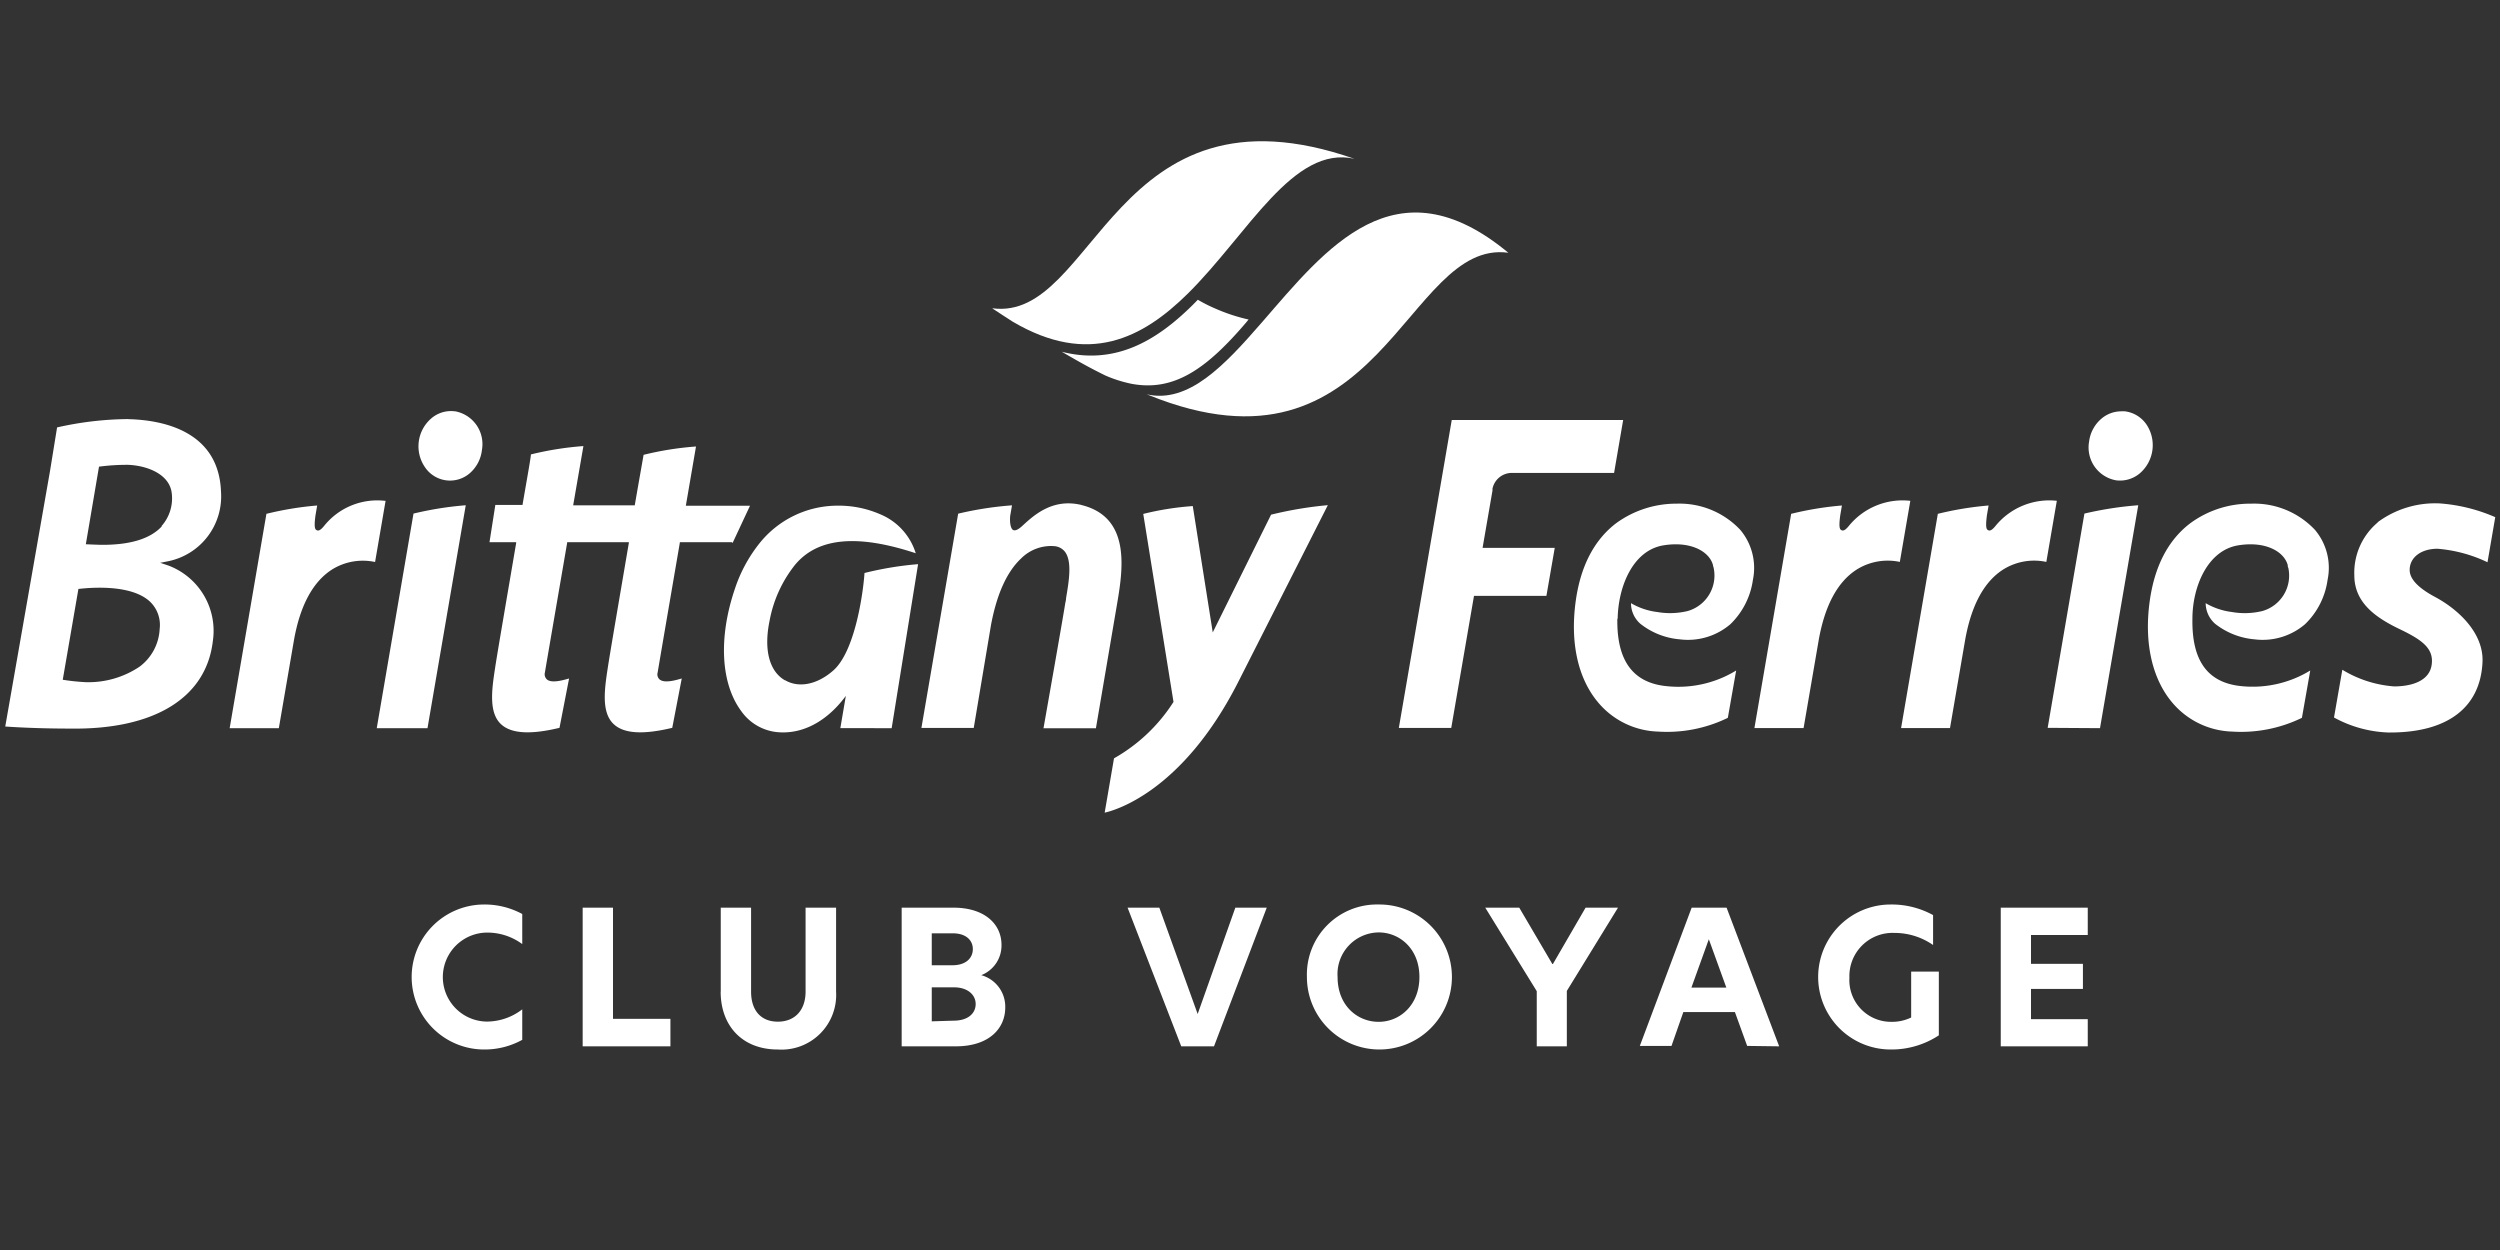
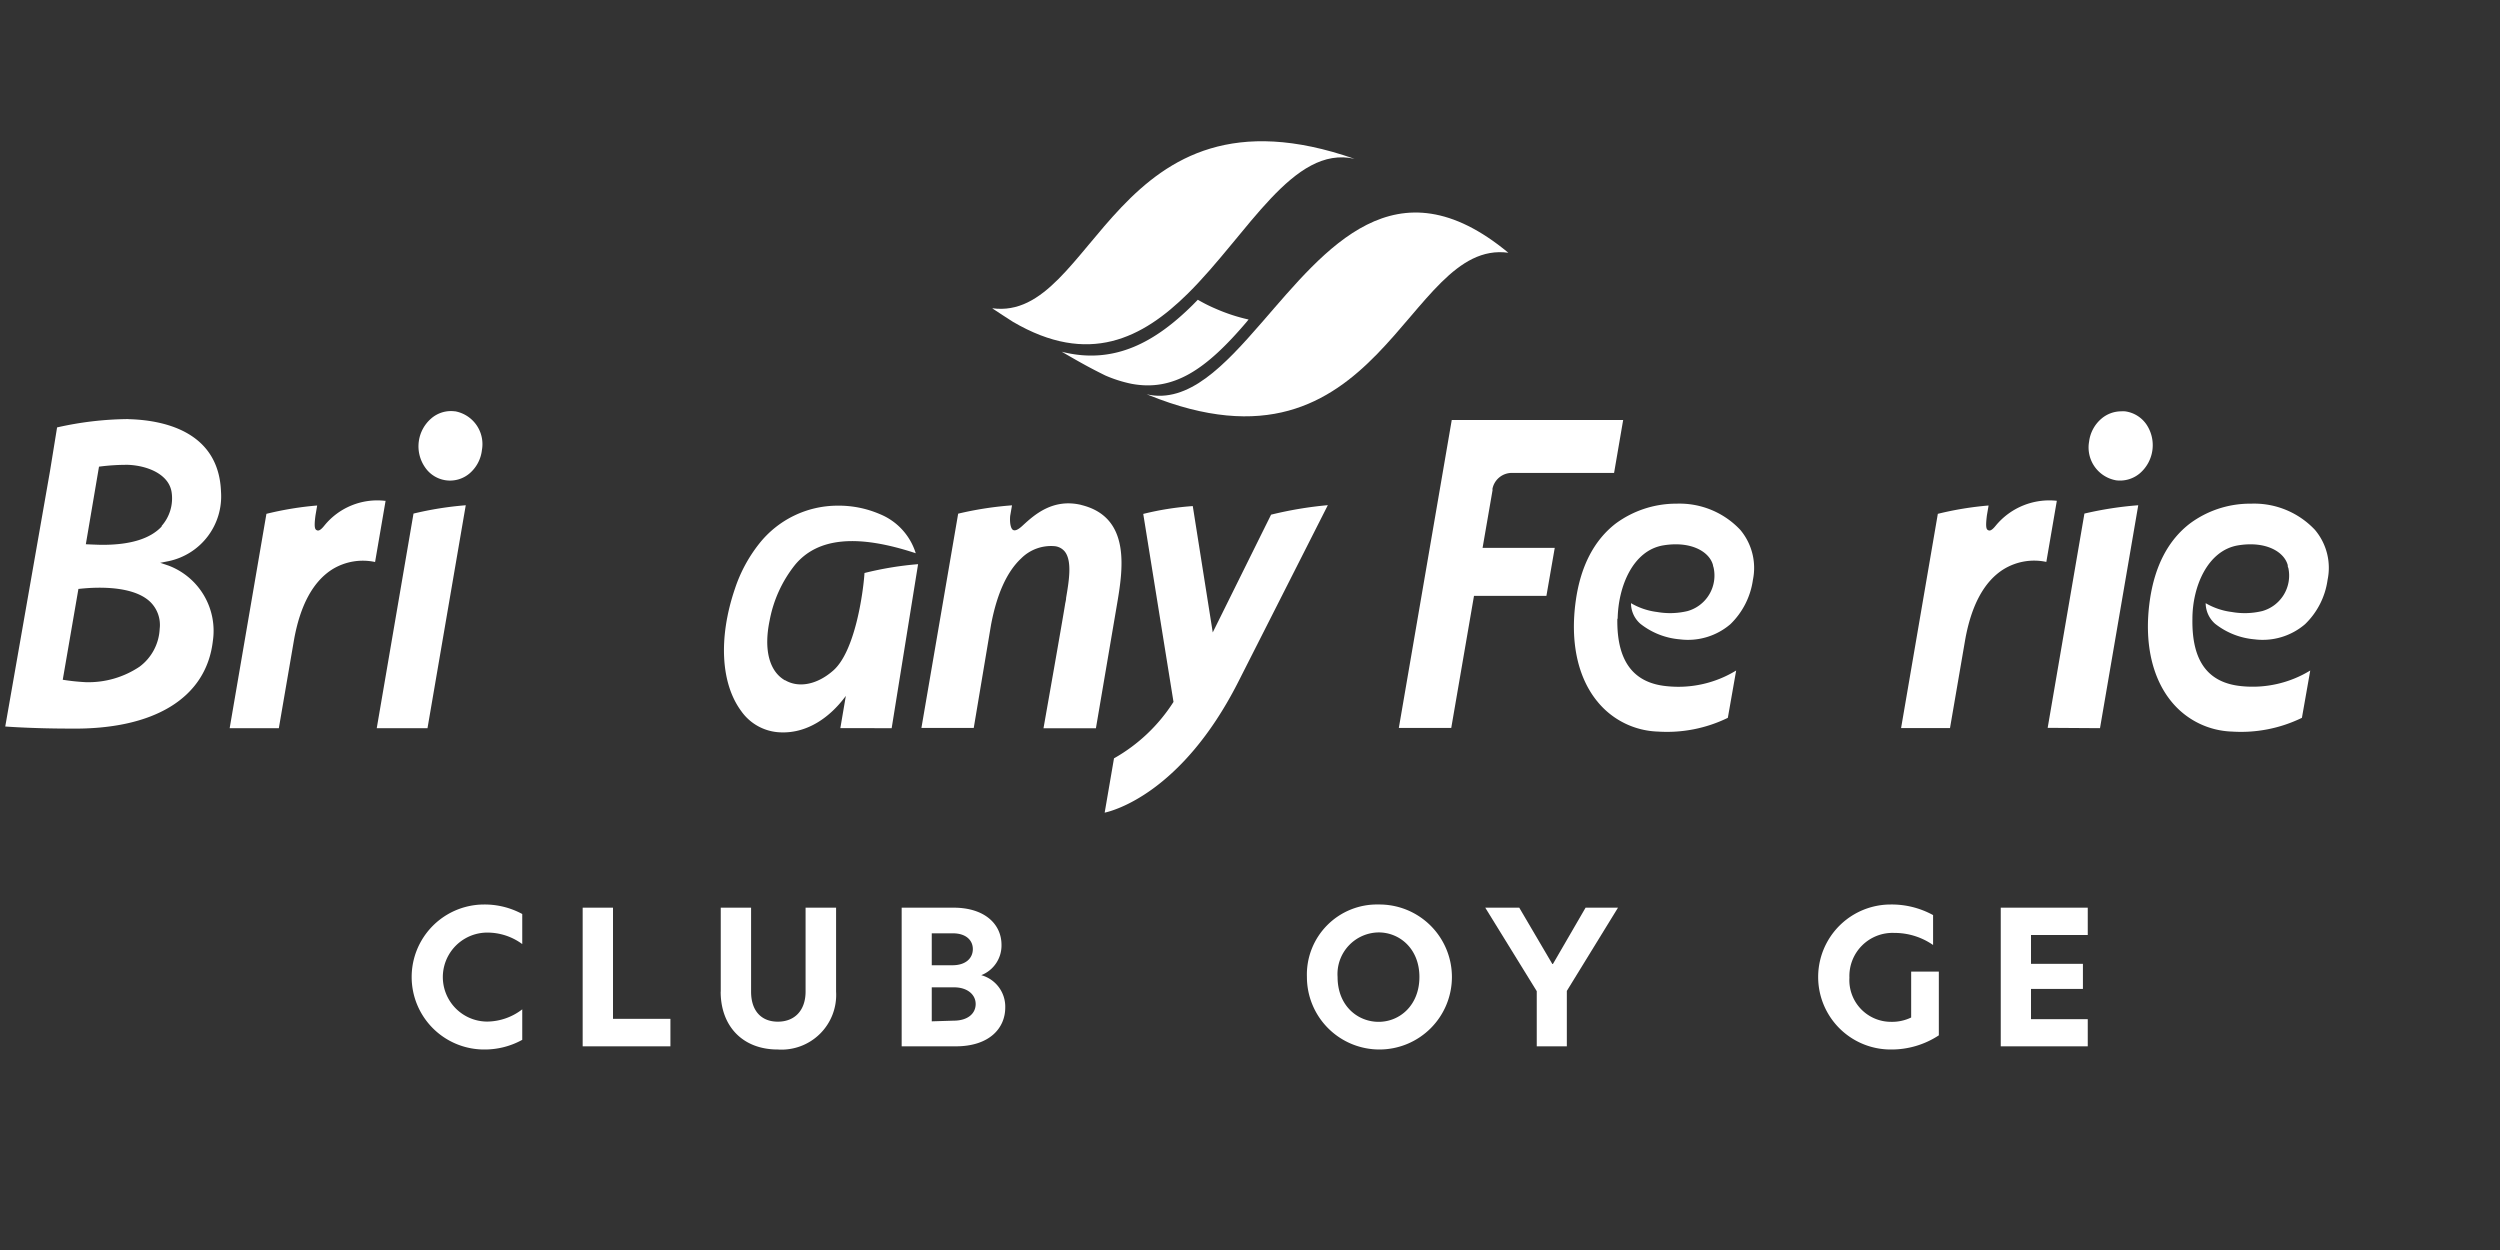
<svg xmlns="http://www.w3.org/2000/svg" viewBox="0 0 300 150">
  <rect x="0" y="0" width="300" height="150" fill="#333333" stroke="none" />
  <defs>
    <style>.cls-1{fill:none;}.cls-2{isolation:isolate;}.cls-3{clip-path:url(#clip-path);}.cls-4{opacity:0;mix-blend-mode:multiply;}.cls-5{fill:#fff;}</style>
    <clipPath id="clip-path">
      <rect class="cls-1" width="300" height="150" />
    </clipPath>
  </defs>
  <title>CV-White-Logo-SVG-150x300</title>
  <g class="cls-2">
    <g id="Layer_1" data-name="Layer 1">
      <path class="cls-5" d="M58.1,125.94a8.7,8.7,0,0,1,0-17.4,9.46,9.46,0,0,1,4.57,1.14v3.61a7.06,7.06,0,0,0-4.19-1.38,5.34,5.34,0,0,0,0,10.68,7,7,0,0,0,4.19-1.47v3.66a9.33,9.33,0,0,1-4.57,1.16" />
      <polygon class="cls-5" points="69.92 108.92 73.56 108.92 73.56 122.26 80.45 122.26 80.45 125.56 69.92 125.56 69.92 108.92 69.92 108.92" />
      <path class="cls-5" d="M86.49,119V108.92h3.64V119c0,2.28,1.21,3.6,3.21,3.6s3.33-1.32,3.33-3.62V108.92h3.66V119a6.56,6.56,0,0,1-7,6.94c-4.26,0-6.85-2.85-6.85-6.94" />
      <path class="cls-5" d="M114.42,122.48c1.74,0,2.66-.87,2.66-2s-1-2-2.59-2h-2.68v4.08Zm-.13-6.65c1.63,0,2.45-.87,2.45-1.94s-.84-1.89-2.38-1.89h-2.55v3.83Zm-6.09-6.91h6.22c3.77,0,5.76,2,5.76,4.46a3.82,3.82,0,0,1-2.43,3.64,3.92,3.92,0,0,1,2.88,3.88c0,2.5-1.92,4.66-5.94,4.66H108.2V108.92Z" />
-       <polygon class="cls-5" points="145.68 125.56 141.75 125.56 135.31 108.92 139.12 108.92 143.72 121.68 148.24 108.92 152.01 108.92 145.68 125.56 145.68 125.56" />
      <path class="cls-5" d="M170.33,117.24c0-3.41-2.39-5.35-4.89-5.35a5,5,0,0,0-4.93,5.35c0,3.44,2.39,5.38,4.93,5.38s4.89-2,4.89-5.38m-4.89-8.7a8.7,8.7,0,1,1-8.61,8.7,8.41,8.41,0,0,1,8.61-8.7" />
      <polygon class="cls-5" points="184.41 118.94 178.23 108.92 182.31 108.92 186.28 115.68 186.35 115.68 190.27 108.92 194.16 108.92 188.02 118.91 188.02 125.56 184.41 125.56 184.41 118.94 184.41 118.94" />
-       <path class="cls-5" d="M207.16,118.51l-2.1-5.8-2.09,5.8Zm2.5,7-1.47-4.06H202l-1.42,4.06h-3.8L203,108.92h4.19l6.31,16.64Z" />
      <path class="cls-5" d="M226.93,122.62a5.29,5.29,0,0,0,2.41-.52v-5.51h3.32v7.65a10.33,10.33,0,0,1-5.78,1.7,8.7,8.7,0,0,1,0-17.4,10.32,10.32,0,0,1,5.09,1.27v3.59a8.11,8.11,0,0,0-4.66-1.45,5.18,5.18,0,0,0-5.38,5.38,5,5,0,0,0,5,5.29" />
      <polygon class="cls-5" points="240.09 108.92 240.09 125.56 250.53 125.56 250.53 122.3 243.72 122.3 243.72 118.67 249.95 118.67 249.95 115.66 243.72 115.66 243.72 112.2 250.53 112.2 250.53 108.92 240.09 108.92 240.09 108.92" />
      <path class="cls-5" d="M149.83,38.34l-.26.32c-4.82,5.66-8.72,8.36-13.82,7.39a15.89,15.89,0,0,1-3.13-1c-1.79-.89-2.69-1.38-5.21-2.84,6.43,1.64,11.38-1.33,15.69-5.59l.64-.65a18.68,18.68,0,0,0,2.15,1.08h0a21.31,21.31,0,0,0,3.93,1.29" />
      <path class="cls-5" d="M162.54,19.06c-7.36-1.69-12.76,9-20,16.17-5.43,5.36-11.89,8.73-21,3.38-.76-.48-1.54-1-2.35-1.53l-.12-.09c12.41,1.7,14.45-28.07,43.47-17.93" />
      <path class="cls-5" d="M181,30.33c-12.38-1.69-15.21,28.41-43.18,17.07l-.21-.08h0c5,1.13,9.29-3.42,13.84-8.66,7.66-8.82,16-19.57,29.55-8.33" />
      <path class="cls-5" d="M15.42,50.29a39.78,39.78,0,0,0-8.57,1L6,56.53.63,87.18c.93.07,3.89.25,7.75.25,10.09.16,16.36-3.66,17.16-10.49a8.37,8.37,0,0,0-5.32-9.07l-1-.33,1-.2A7.94,7.94,0,0,0,26.52,59c-.27-7.33-7.07-8.6-11.1-8.7m3.74,25.19h0A6,6,0,0,1,16.75,80a11,11,0,0,1-6.48,1.86,25.47,25.47,0,0,1-2.74-.29l1.88-10.9c.23,0,6.05-.84,8.58,1.52a3.86,3.86,0,0,1,1.17,3.28m.24-12.29c-1.37,1.47-3.75,2.2-7.1,2.2-.54,0-2-.07-2-.07L11.88,56a25.33,25.33,0,0,1,3.5-.22c2.39.1,4.93,1.17,5.22,3.33a5,5,0,0,1-1.2,4" />
      <path class="cls-5" d="M129.75,60.59c-3.38-.8-5.59,1.15-7,2.45l-.19.17c-.44.38-.77.51-1,.38s-.42-.72-.34-1.68l.22-1.27a41.13,41.13,0,0,0-6.46,1l-4.41,25.71h6.28L118.92,75c.7-3.73,1.92-6.41,3.63-8a5.06,5.06,0,0,1,4-1.46,1.79,1.79,0,0,1,1.25.68c.88,1.17.46,3.59.13,5.54,0,.27-.09.52-.12.76-.4,2.48-2.39,13.73-2.59,14.87h6.29L134,72.76c.73-4.26,1.84-10.7-4.28-12.17" />
      <path class="cls-5" d="M51.3,87.38l4.59-26.75a40.47,40.47,0,0,0-6.27,1L45.21,87.38Z" />
      <path class="cls-5" d="M54.58,49.36a3.61,3.61,0,0,0-2.84.86A4.42,4.42,0,0,0,51,56.07a3.62,3.62,0,0,0,5.37.72A4.32,4.32,0,0,0,57.83,54a4,4,0,0,0-3.25-4.65" />
      <path class="cls-5" d="M246.85,60.1a8.33,8.33,0,0,0-7.38,3c-.37.46-.64.63-.85.54s-.4-.18-.19-1.81l.2-1.17a39,39,0,0,0-6.09,1l-4.41,25.71H234l1.81-10.53c.74-4.21,2.3-7.09,4.64-8.54a7,7,0,0,1,5.11-.87l1.26-7.34Z" />
-       <path class="cls-5" d="M229.24,60.1a8.31,8.31,0,0,0-7.37,3c-.37.46-.64.63-.85.54s-.41-.18-.19-1.81l.2-1.17a38.78,38.78,0,0,0-6.09,1l-4.41,25.71h5.9l1.81-10.53c.74-4.21,2.3-7.09,4.64-8.54a7,7,0,0,1,5.1-.87l1.26-7.34Z" />
-       <path class="cls-5" d="M87.83,65.06H81.58v.07c-.57,3.33-2.45,14.28-2.66,15.56a.82.82,0,0,0,.24.85c.63.52,2.18,0,2.65-.12l-1.14,5.92c-3.49.84-5.78.7-7-.42-1.55-1.41-1.12-4.25-.74-6.76.24-1.62,1.51-9,2.53-15l0-.1H68.06v.07c-.57,3.33-2.46,14.28-2.67,15.56a.84.84,0,0,0,.25.85c.62.52,2.18,0,2.65-.12l-1.15,5.92c-3.49.84-5.78.7-7-.42-1.54-1.41-1.11-4.25-.73-6.76.24-1.62,1.51-9,2.53-15v-.1h-3.2l.7-4.47h3.27v-.06c.56-3.24,1-5.68,1-6a37.85,37.85,0,0,1,6.3-1l-1.23,7.11h7.4v-.06c.56-3.24,1-5.68,1.05-6a37.59,37.59,0,0,1,6.29-1l-1.22,7.11H90l-2.09,4.47Z" />
      <path class="cls-5" d="M46.2,60.1a8.17,8.17,0,0,0-7.3,3c-.37.46-.64.63-.85.54s-.41-.18-.19-1.81l.2-1.17a38.78,38.78,0,0,0-6.09,1L27.56,87.38h5.9l1.81-10.53c.74-4.21,2.3-7.09,4.64-8.55a7,7,0,0,1,5.1-.86l1.26-7.34Z" />
      <path class="cls-5" d="M252,87.38l4.59-26.75a42.19,42.19,0,0,0-6.46,1l-4.41,25.71Z" />
      <path class="cls-5" d="M255,49.36a3.59,3.59,0,0,0-.47,0,3.68,3.68,0,0,0-2.37.89A4.31,4.31,0,0,0,250.69,53a4,4,0,0,0,3.25,4.64,3.69,3.69,0,0,0,2.85-.85,4.46,4.46,0,0,0,.78-5.86A3.69,3.69,0,0,0,255,49.36" />
      <path class="cls-5" d="M179.08,58.75a2.37,2.37,0,0,1,2.34-2h12.27l1.09-6.35H174.21l-6.35,36.95h6.29l2.73-15.85h8.69l1-5.76h-8.66l1.21-7Z" />
-       <path class="cls-5" d="M285.32,62.7a7.88,7.88,0,0,0-2.8,6.36c0,3.37,2.76,5.15,5.47,6.45s4.09,2.33,3.81,4.27c-.34,2.34-3.26,2.59-4.5,2.59a13.91,13.91,0,0,1-6.22-2l-1,5.73a14.57,14.57,0,0,0,6.53,1.8h.2c6.91,0,10.84-3,11.09-8.45.16-3.45-2.86-6.31-5.74-7.84-2-1.08-3-2.14-3-3.22,0-1.5,1.37-2.54,3.34-2.54a17.05,17.05,0,0,1,6,1.62l.93-5.41a20.33,20.33,0,0,0-6.65-1.65,11.61,11.61,0,0,0-7.45,2.25" />
      <path class="cls-5" d="M143.13,60.73a34.5,34.5,0,0,0-5.94.94l3.63,22.56A20.31,20.31,0,0,1,133.68,91l-1.12,6.52c1-.22,9.23-2.33,16-15.63l4.34-8.56,6.44-12.71a45.74,45.74,0,0,0-6.81,1.14c-1.38,2.78-7,14.13-7,14.13l-2.4-15.18Z" />
      <path class="cls-5" d="M94.18,81.63c-1.88-1.09-2.54-3.7-1.83-7.14a15.15,15.15,0,0,1,3.08-6.74c2.71-3.23,7.44-3.68,14.46-1.36a7.45,7.45,0,0,0-4.34-4.71,12.44,12.44,0,0,0-5-1,12,12,0,0,0-9.47,4.59,17.56,17.56,0,0,0-2.89,5.38c-2,5.88-1.69,11.37.75,14.67a6,6,0,0,0,4.66,2.56c3.42.17,6.09-2,7.7-4.11l.2-.26-.66,3.87H107l3.17-19.68a39.8,39.8,0,0,0-6.43,1.06c-.17,2.55-1.17,9.46-3.76,11.71-1.91,1.68-4.12,2.12-5.76,1.16" />
      <path class="cls-5" d="M194.12,74.25c.06-3.82,1.8-8.21,5.5-8.81,3.35-.54,5.53.79,5.94,2.38,0,.11.06.22.08.33a4.43,4.43,0,0,1-3.14,5.18,9,9,0,0,1-3.64.11,8.15,8.15,0,0,1-3.14-1.06,3.28,3.28,0,0,0,1.12,2.47,8.8,8.8,0,0,0,4.73,1.87,7.82,7.82,0,0,0,6.08-1.82,9.18,9.18,0,0,0,2.7-5.32,7.1,7.1,0,0,0-1.52-6,10,10,0,0,0-7.64-3.14H201a12.25,12.25,0,0,0-7.11,2.38c-2.59,2-4.21,5.11-4.79,9.22-.71,5,.23,9.33,2.65,12.22a9.76,9.76,0,0,0,7.21,3.53,16.64,16.64,0,0,0,8.38-1.65l1-5.68A13.28,13.28,0,0,1,200,82.34c-4-.39-6-3-5.92-8.09" />
      <path class="cls-5" d="M270.1,60.44h-.22a12.11,12.11,0,0,0-7.1,2.39c-2.6,2-4.21,5.09-4.8,9.21-.71,5,.24,9.33,2.65,12.22a9.78,9.78,0,0,0,7.22,3.53,16.68,16.68,0,0,0,8.38-1.65l1-5.68A13.26,13.26,0,0,1,269,82.34c-4.05-.39-6-3-5.91-8.09,0-3.82,1.8-8.21,5.5-8.81,3.34-.54,5.52.79,5.94,2.38,0,.11,0,.22.07.33a4.42,4.42,0,0,1-3.14,5.18,8.93,8.93,0,0,1-3.64.11,8.21,8.21,0,0,1-3.14-1.06,3.33,3.33,0,0,0,1.13,2.47,8.85,8.85,0,0,0,4.73,1.87,7.8,7.8,0,0,0,6.07-1.82,9.12,9.12,0,0,0,2.7-5.32,7.06,7.06,0,0,0-1.52-6,10,10,0,0,0-7.64-3.14" />
    </g>
  </g>
</svg>